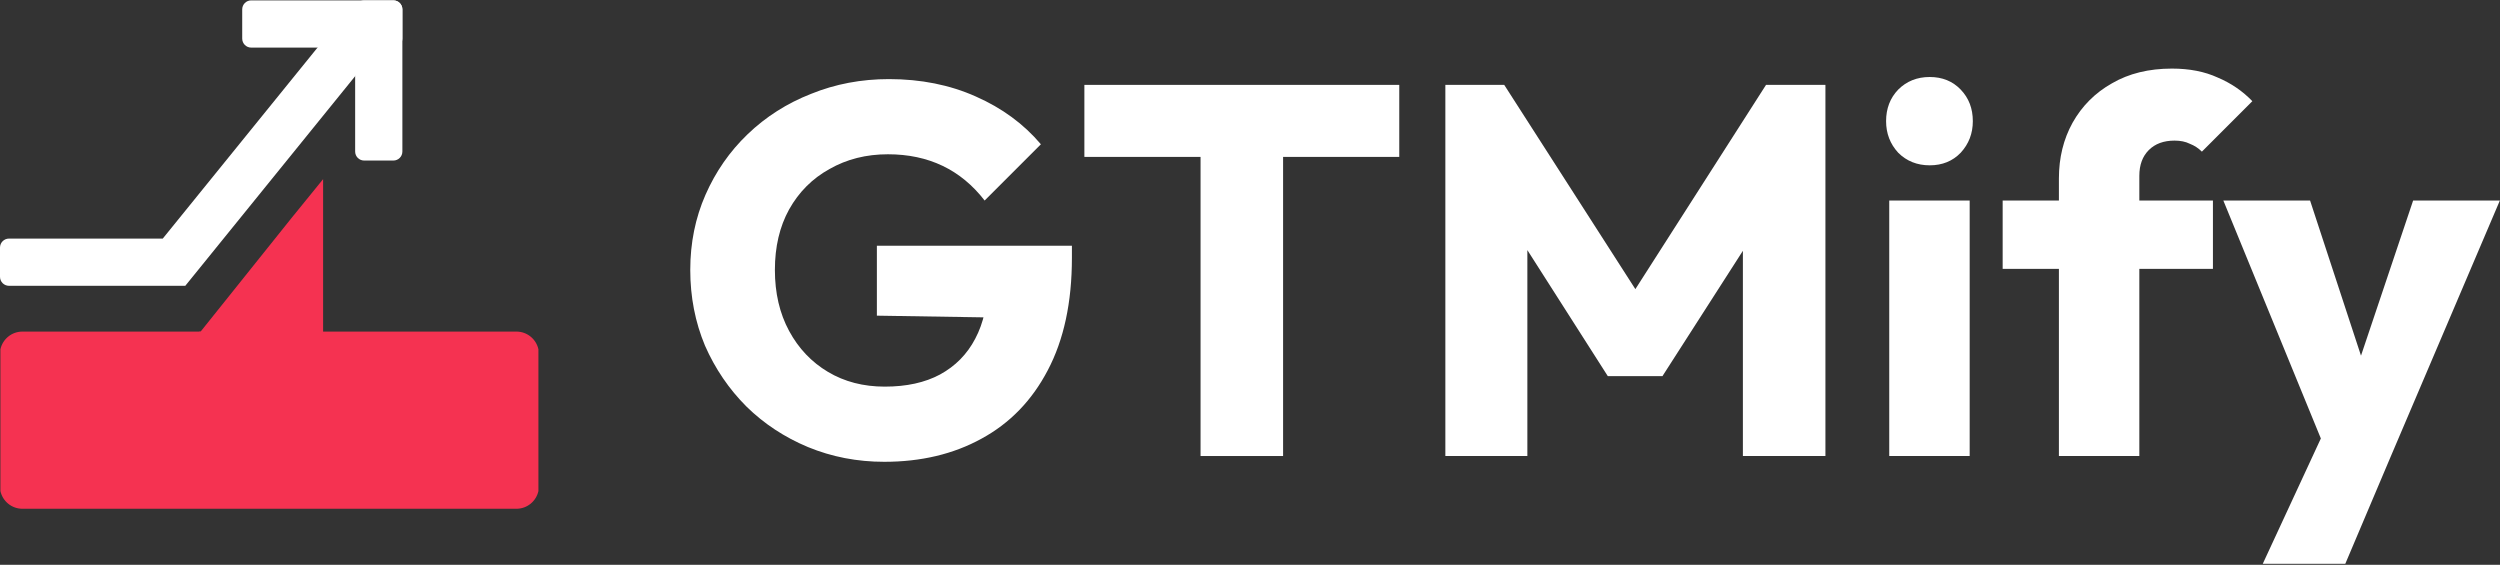
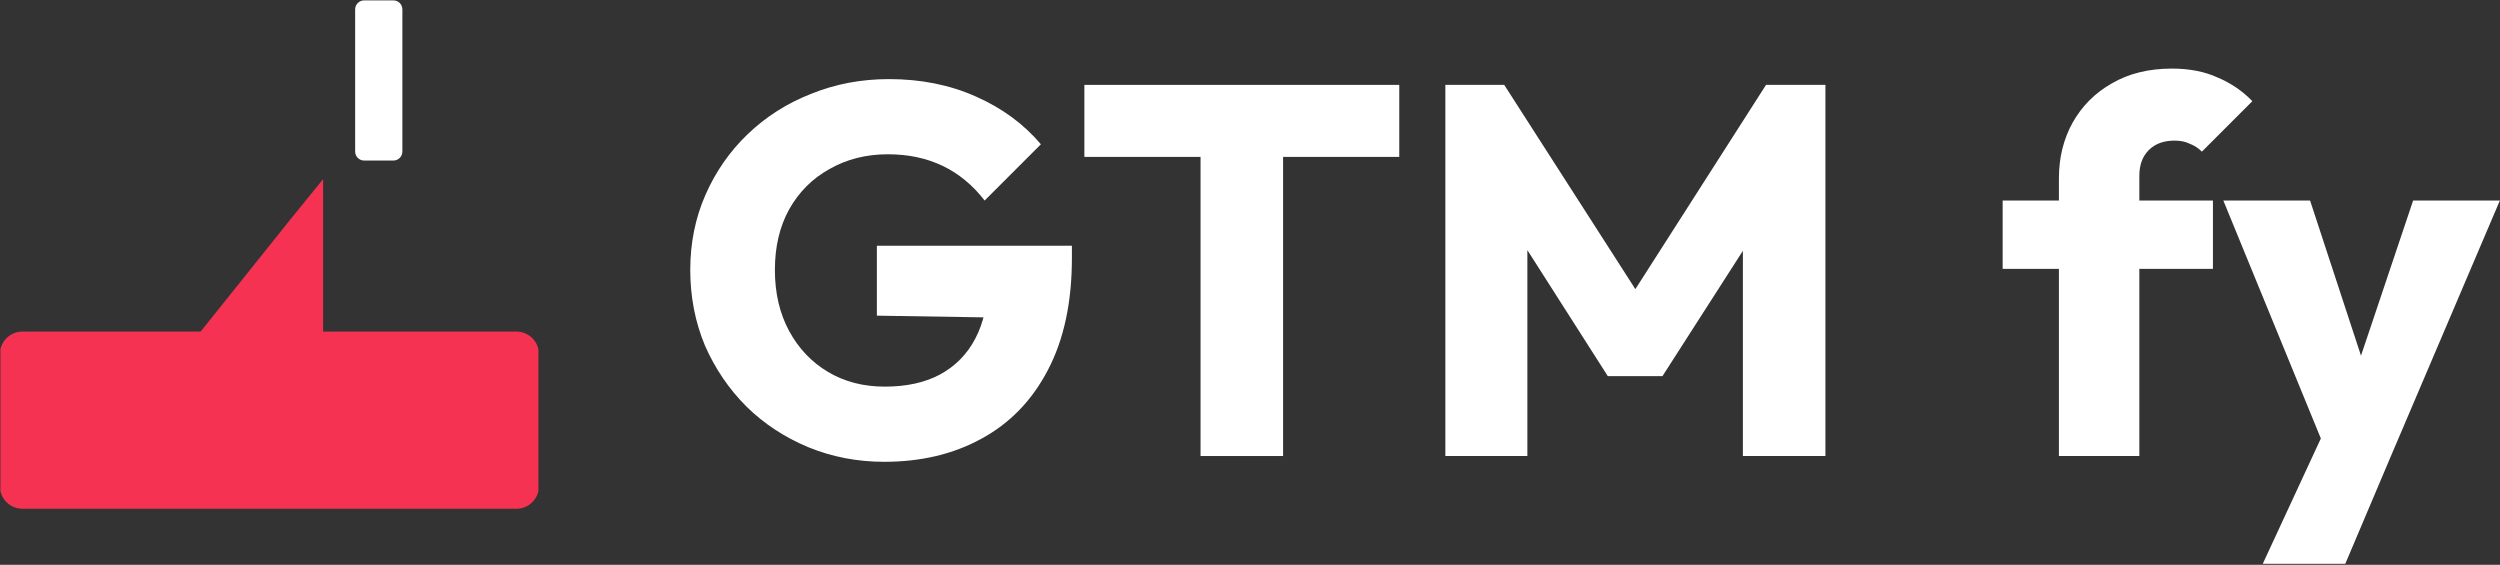
<svg xmlns="http://www.w3.org/2000/svg" width="1080" height="244" viewBox="0 0 1080 244" fill="none">
  <rect x="0" y="0" width="1080" height="244" fill="#333333" stroke="none" />
  <path fill-rule="evenodd" clip-rule="evenodd" d="M232.599 150.898C231.648 146.522 227.752 143.244 223.091 143.244H139.583V77.39L125.896 94.235L86.739 143.152H86.152L86.077 143.244H9.686C5.025 143.244 1.13 146.521 0.179 150.897V212.131C1.13 216.507 5.025 219.785 9.686 219.785H223.091C227.752 219.785 231.648 216.507 232.599 212.13V150.898Z" fill="#F53251" />
-   <path fill-rule="evenodd" clip-rule="evenodd" d="M158.338 10.643C162.715 14.19 163.389 20.614 159.841 24.991L80.045 123.468H3.892C1.742 123.468 0 121.726 0 119.576V106.956C0 104.807 1.742 103.065 3.892 103.065H70.317L143.989 12.146C147.536 7.769 153.96 7.095 158.338 10.643Z" fill="white" />
-   <path fill-rule="evenodd" clip-rule="evenodd" d="M157.317 69.356C155.167 69.356 153.425 67.614 153.425 65.465V4.054C153.425 1.905 155.167 0.163 157.317 0.163H169.937C172.086 0.163 173.828 1.905 173.828 4.054V65.465C173.828 67.614 172.086 69.356 169.937 69.356H157.317Z" fill="white" />
-   <path fill-rule="evenodd" clip-rule="evenodd" d="M173.829 16.674C173.829 18.823 172.087 20.565 169.937 20.565L108.527 20.565C106.378 20.565 104.635 18.823 104.635 16.674V4.054C104.635 1.905 106.378 0.162 108.527 0.162L169.937 0.162C172.087 0.162 173.829 1.905 173.829 4.054V16.674Z" fill="white" />
+   <path fill-rule="evenodd" clip-rule="evenodd" d="M157.317 69.356C155.167 69.356 153.425 67.614 153.425 65.465V4.054C153.425 1.905 155.167 0.163 157.317 0.163H169.937C172.086 0.163 173.828 1.905 173.828 4.054V65.465C173.828 67.614 172.086 69.356 169.937 69.356H157.317" fill="white" />
  <path d="M1005.9 197.455L960.484 86.631H997.955L1026.8 174.518H1012.94L1042.47 86.631H1079.94L1032.7 197.455H1005.9ZM977.516 243.555L1010.67 172.02L1032.7 197.455L1013.17 243.555H977.516Z" fill="white" />
  <path d="M889.447 197V77.093C889.447 68.161 891.415 60.137 895.351 53.021C899.439 45.754 905.116 40.076 912.383 35.989C919.65 31.75 928.28 29.63 938.272 29.63C945.842 29.63 952.428 30.917 958.03 33.49C963.783 35.913 968.779 39.319 973.018 43.71L951.217 65.511C949.703 63.997 947.962 62.862 945.994 62.105C944.177 61.196 941.982 60.742 939.408 60.742C934.715 60.742 931.005 62.105 928.28 64.83C925.555 67.555 924.192 71.264 924.192 75.958V197H889.447ZM865.147 116.154V86.631H955.986V116.154H865.147Z" fill="white" />
-   <path d="M816.153 197.001V86.632H850.899V197.001H816.153ZM833.639 71.416C828.189 71.416 823.647 69.599 820.014 65.966C816.531 62.181 814.79 57.639 814.79 52.34C814.79 46.889 816.531 42.347 820.014 38.714C823.647 35.08 828.189 33.264 833.639 33.264C839.09 33.264 843.556 35.08 847.038 38.714C850.52 42.347 852.261 46.889 852.261 52.34C852.261 57.639 850.52 62.181 847.038 65.966C843.556 69.599 839.09 71.416 833.639 71.416Z" fill="white" />
  <path d="M624.393 197V36.67H649.827L712.96 135.003H700.016L762.922 36.67H788.584V197H752.929V96.851L759.288 98.44L718.184 162.482H694.566L653.688 98.44L659.82 96.851V197H624.393Z" fill="white" />
  <path d="M518.64 197V38.941H554.294V197H518.64ZM468.451 67.782V36.67H604.483V67.782H468.451Z" fill="white" />
  <path d="M381.991 199.498C370.334 199.498 359.357 197.379 349.062 193.14C338.919 188.901 330.062 183.072 322.492 175.653C314.922 168.083 308.942 159.302 304.551 149.31C300.312 139.166 298.193 128.266 298.193 116.608C298.193 104.95 300.388 94.126 304.778 84.133C309.169 74.141 315.225 65.436 322.946 58.017C330.819 50.447 339.978 44.618 350.425 40.531C360.871 36.291 372.075 34.172 384.035 34.172C397.812 34.172 410.303 36.67 421.506 41.666C432.861 46.662 442.248 53.551 449.666 62.332L425.367 86.631C420.219 79.97 414.163 74.974 407.199 71.643C400.235 68.312 392.362 66.647 383.581 66.647C374.194 66.647 365.792 68.766 358.373 73.005C350.955 77.093 345.126 82.922 340.887 90.492C336.799 97.91 334.755 106.616 334.755 116.608C334.755 126.6 336.799 135.381 340.887 142.951C344.975 150.521 350.576 156.426 357.692 160.665C364.808 164.904 372.983 167.024 382.218 167.024C391.605 167.024 399.554 165.283 406.064 161.8C412.725 158.167 417.797 153.019 421.279 146.358C424.913 139.545 426.73 131.294 426.73 121.604L450.348 137.501L378.812 136.365V106.162H463.065V111.385C463.065 130.612 459.583 146.812 452.619 159.984C445.806 173.004 436.268 182.845 424.004 189.506C411.893 196.168 397.888 199.498 381.991 199.498Z" fill="white" />
</svg>